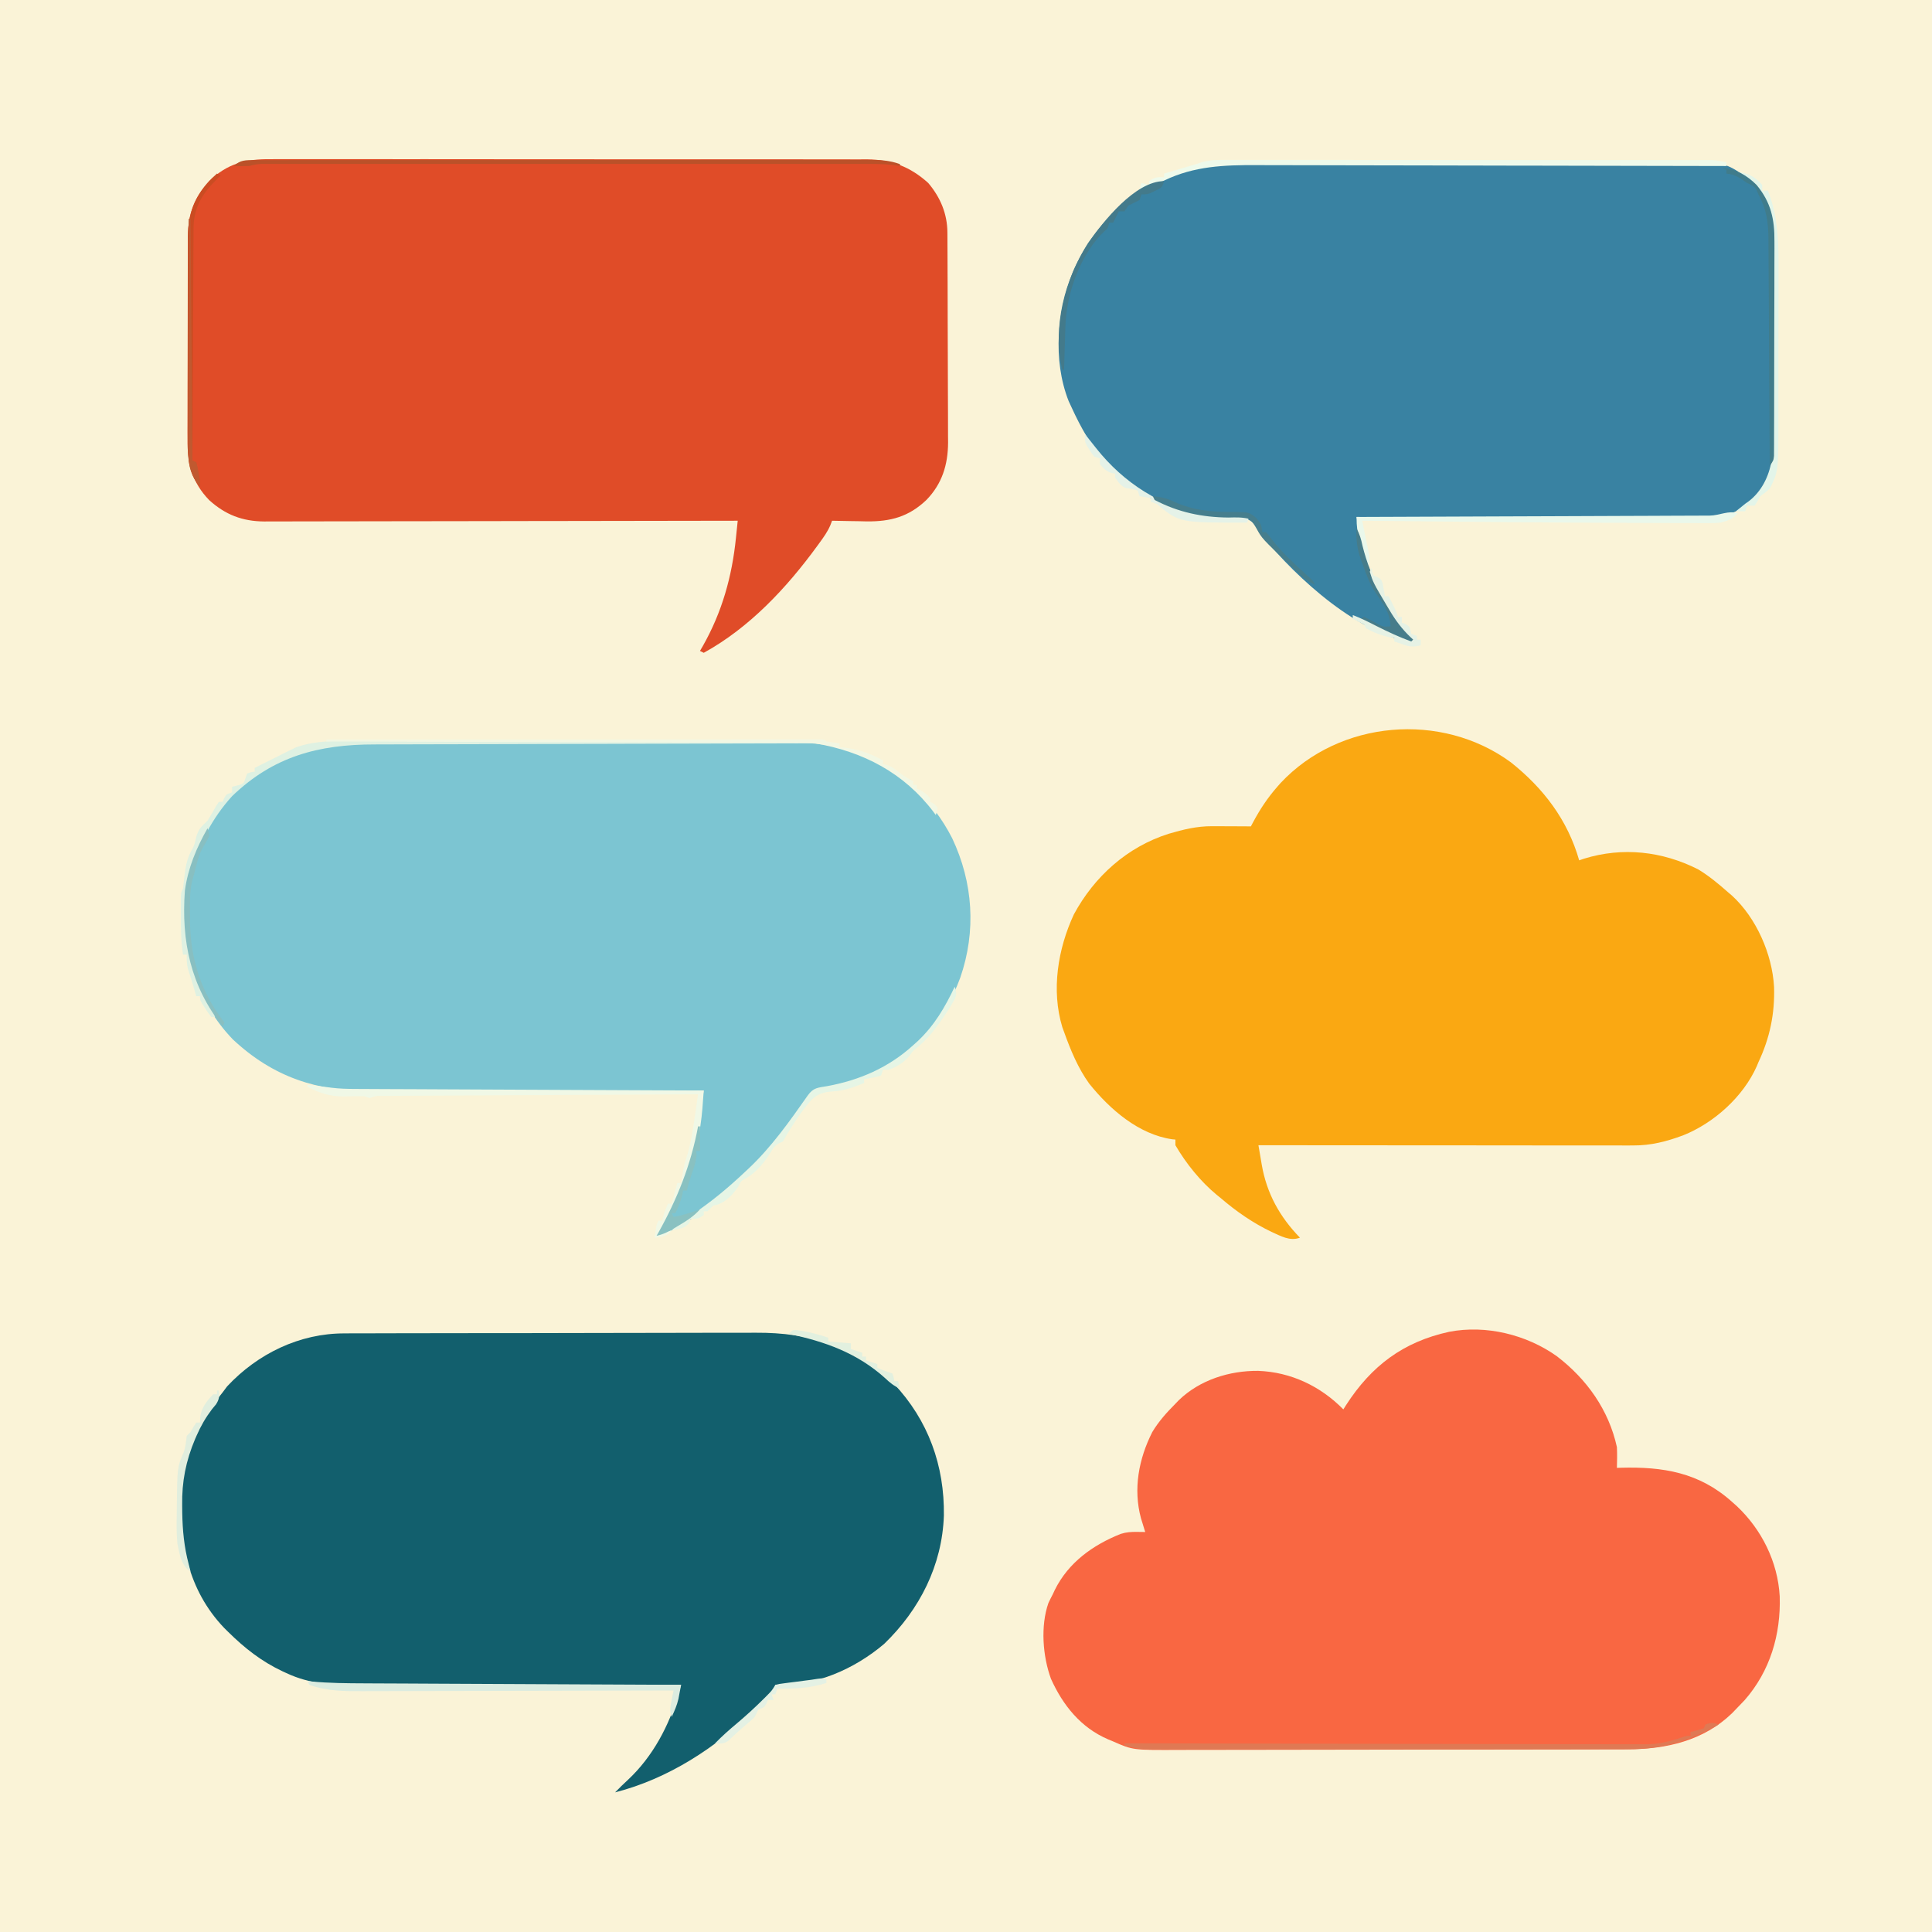
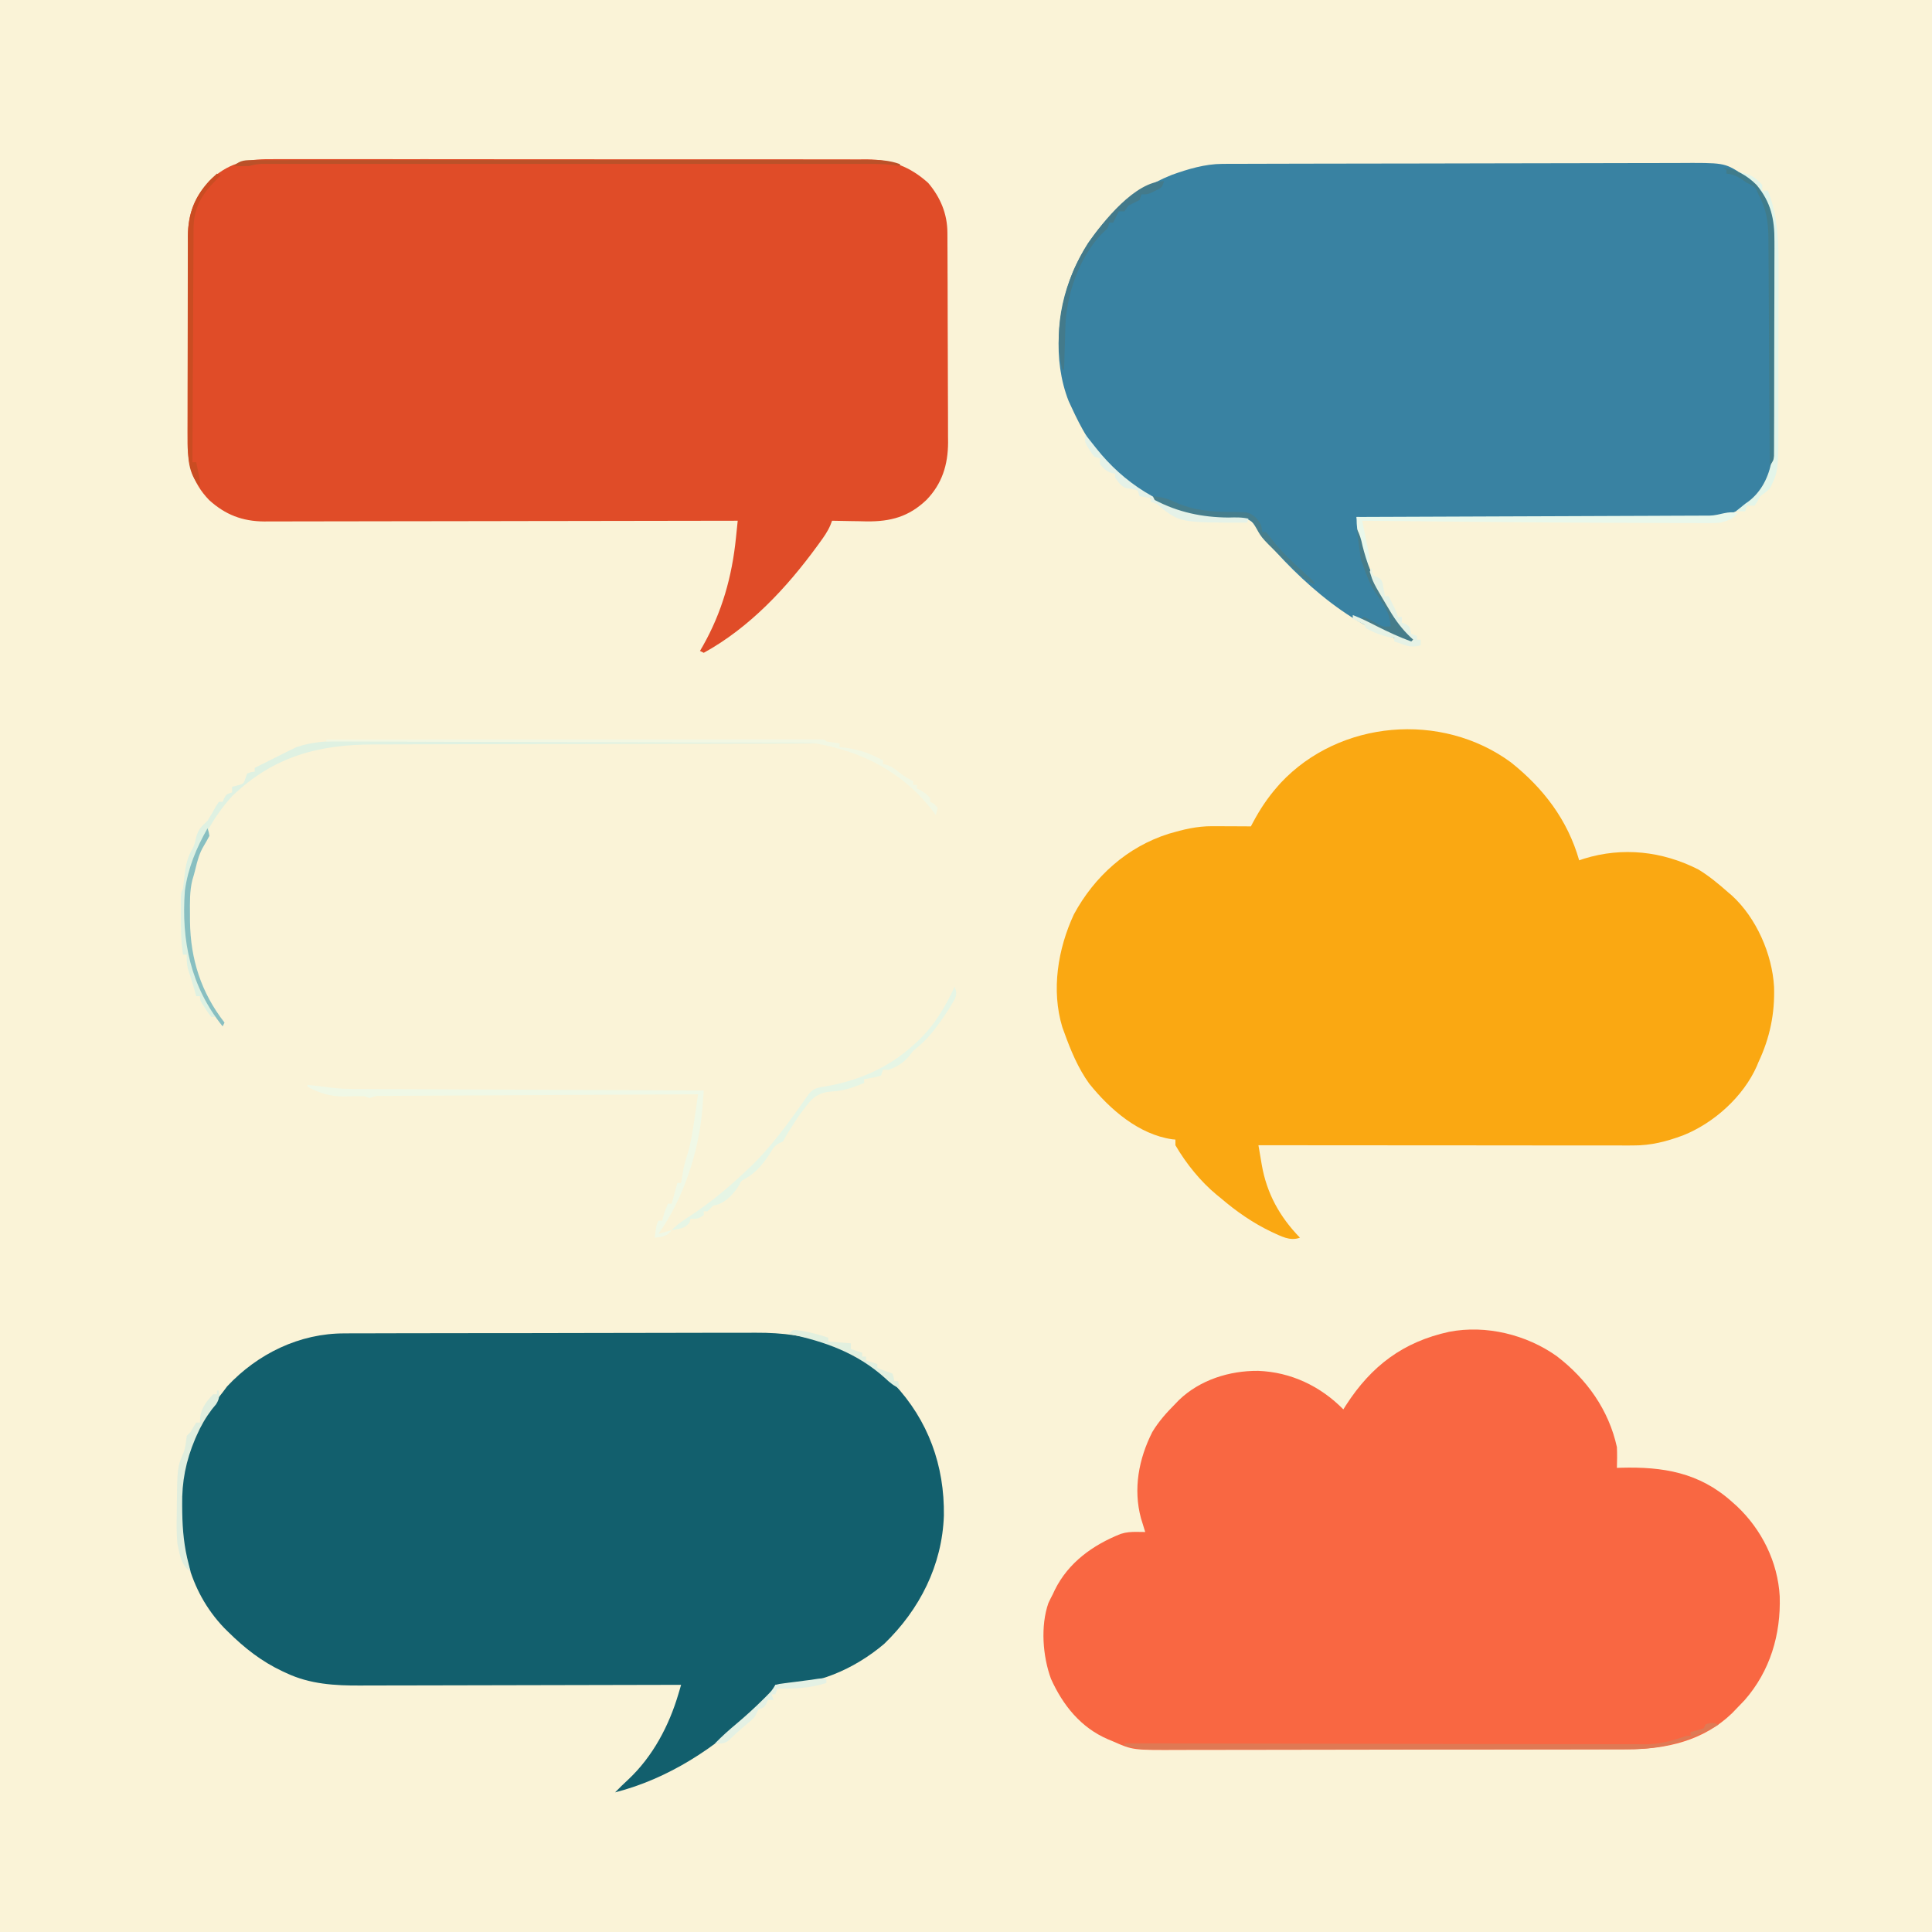
<svg xmlns="http://www.w3.org/2000/svg" version="1.1" width="1024" height="1024">
  <rect width="100%" height="100%" fill="#333333" stroke="none" />
  <path d="M0 0 C337.92 0 675.84 0 1024 0 C1024 337.92 1024 675.84 1024 1024 C686.08 1024 348.16 1024 0 1024 C0 686.08 0 348.16 0 0 Z " fill="#FAF3D7" transform="translate(0,0)" />
  <path d="M0 0 C1.41 -0.01 2.82 -0.01 4.22 -0.02 C8.07 -0.04 11.91 -0.03 15.75 -0.01 C19.9 0 24.06 -0.01 28.21 -0.02 C36.34 -0.04 44.47 -0.03 52.59 -0.02 C59.2 -0 65.81 0 72.41 -0 C73.36 -0 74.3 -0 75.27 -0 C77.18 -0 79.1 -0.01 81.01 -0.01 C97.91 -0.02 114.82 0 131.72 0.03 C148.11 0.06 164.5 0.07 180.89 0.05 C198.75 0.03 216.61 0.03 234.48 0.05 C236.38 0.05 238.29 0.05 240.2 0.05 C241.6 0.06 241.6 0.06 243.04 0.06 C249.63 0.06 256.23 0.06 262.83 0.05 C270.87 0.04 278.91 0.05 286.96 0.08 C291.06 0.09 295.16 0.1 299.26 0.08 C303.02 0.07 306.78 0.08 310.53 0.11 C312.53 0.11 314.52 0.1 316.51 0.09 C329.32 0.21 339.26 4.01 348.81 12.63 C355.24 20.25 358.91 28.93 358.95 38.93 C358.96 40.51 358.96 40.51 358.97 42.11 C358.98 43.25 358.98 44.4 358.98 45.57 C358.99 46.78 359 47.99 359 49.24 C359.02 53.25 359.03 57.25 359.04 61.26 C359.05 62.64 359.05 64.03 359.06 65.41 C359.08 71.92 359.09 78.43 359.1 84.94 C359.11 92.42 359.13 99.91 359.17 107.39 C359.2 113.2 359.22 119 359.22 124.8 C359.22 128.26 359.23 131.72 359.26 135.18 C359.29 139.04 359.28 142.91 359.28 146.78 C359.29 148.47 359.29 148.47 359.31 150.19 C359.24 162.01 356.13 172.06 347.81 180.63 C338.48 189.51 328.9 192.1 316.17 191.98 C314.82 191.95 313.47 191.91 312.12 191.88 C310.72 191.86 309.33 191.84 307.93 191.82 C304.56 191.78 301.18 191.71 297.81 191.63 C297.52 192.39 297.23 193.15 296.94 193.93 C295.48 197.4 293.39 200.29 291.18 203.32 C290.73 203.93 290.28 204.55 289.82 205.19 C273.71 227.26 254.01 248.34 229.81 261.63 C229.15 261.3 228.49 260.97 227.81 260.63 C228.55 259.35 228.55 259.35 229.31 258.05 C239.52 240.04 244.8 221.17 246.88 200.66 C246.97 199.79 247.06 198.92 247.15 198.02 C247.37 195.89 247.59 193.76 247.81 191.63 C247.26 191.63 246.72 191.63 246.16 191.63 C213.88 191.7 181.61 191.75 149.33 191.78 C145.45 191.79 141.58 191.79 137.7 191.79 C136.93 191.79 136.15 191.79 135.36 191.8 C122.87 191.81 110.38 191.83 97.89 191.86 C85.07 191.89 72.25 191.9 59.43 191.91 C51.52 191.91 43.61 191.93 35.7 191.95 C29.63 191.97 23.56 191.97 17.49 191.97 C15.01 191.97 12.52 191.97 10.04 191.99 C6.64 192 3.24 192 -0.16 191.99 C-1.14 192 -2.12 192.01 -3.12 192.02 C-14.72 191.94 -23.79 188.45 -32.36 180.66 C-41.35 171.37 -43.95 161.12 -43.81 148.48 C-43.82 147.22 -43.82 145.96 -43.83 144.67 C-43.84 141.27 -43.82 137.86 -43.8 134.46 C-43.78 130.87 -43.79 127.29 -43.79 123.71 C-43.79 117.7 -43.77 111.69 -43.74 105.68 C-43.7 98.75 -43.69 91.82 -43.7 84.89 C-43.7 78.19 -43.69 71.5 -43.67 64.8 C-43.67 61.96 -43.66 59.13 -43.66 56.29 C-43.67 52.32 -43.64 48.36 -43.61 44.39 C-43.62 43.23 -43.62 42.06 -43.62 40.86 C-43.5 29.05 -40.26 20.19 -32.19 11.46 C-22.59 2.31 -13.04 -0.12 0 0 Z " fill="#E04C28" transform="translate(143.194,84.372)" />
-   <path d="M0 0 C1.05 -0 2.1 -0.01 3.18 -0.01 C6.68 -0.02 10.19 -0.03 13.7 -0.03 C16.21 -0.04 18.73 -0.04 21.25 -0.05 C28.79 -0.07 36.34 -0.08 43.89 -0.09 C47.45 -0.09 51.01 -0.1 54.58 -0.1 C66.43 -0.12 78.28 -0.13 90.13 -0.14 C93.21 -0.14 96.28 -0.15 99.35 -0.15 C100.11 -0.15 100.88 -0.15 101.66 -0.15 C114.02 -0.16 126.37 -0.18 138.72 -0.22 C151.43 -0.25 164.13 -0.27 176.84 -0.27 C183.96 -0.27 191.09 -0.28 198.21 -0.31 C204.92 -0.33 211.63 -0.33 218.34 -0.32 C220.79 -0.32 223.24 -0.33 225.7 -0.34 C238.91 -0.41 250.84 -0.01 263.47 4.15 C265.22 4.71 265.22 4.71 267.01 5.29 C288.83 12.66 306.82 30.14 317.14 50.42 C328.27 73.94 329.98 99.67 321.42 124.37 C312.75 148.18 295.5 165.43 273.03 176.46 C265 179.99 255.88 183.28 247.03 183.21 C241.49 184.67 239.67 188.72 236.65 193.38 C229.54 204.07 221.41 213.95 212.47 223.15 C211.95 223.69 211.43 224.23 210.89 224.79 C197.26 238.91 180.73 253.33 162.47 261.15 C161.81 260.82 161.15 260.49 160.47 260.15 C160.97 259.32 161.46 258.5 161.98 257.65 C173.48 238.24 180.25 218.28 183.65 195.96 C183.83 194.81 184 193.67 184.19 192.49 C184.62 189.71 185.05 186.93 185.47 184.15 C184 184.15 184 184.15 182.5 184.16 C158.62 184.22 134.74 184.27 110.86 184.3 C99.31 184.32 87.76 184.34 76.21 184.37 C66.14 184.4 56.07 184.42 45.99 184.43 C40.67 184.43 35.34 184.44 30.01 184.46 C24.98 184.48 19.96 184.49 14.93 184.49 C13.1 184.49 11.26 184.49 9.43 184.5 C-19.34 184.68 -42.75 177.07 -64.15 157.02 C-83.33 137.04 -90.37 111.8 -89.9 84.75 C-89.1 65.01 -80.69 47.44 -68.53 32.15 C-67.77 31.12 -67 30.08 -66.22 29.02 C-48.73 10.32 -25.45 -0 0 0 Z " fill="#7CC5D2" transform="translate(187.529,393.853)" />
  <path d="M0 0 C1.02 -0.01 2.03 -0.01 3.08 -0.02 C6.46 -0.03 9.84 -0.03 13.22 -0.03 C15.65 -0.04 18.08 -0.05 20.52 -0.06 C27.11 -0.08 33.71 -0.09 40.3 -0.09 C44.43 -0.1 48.56 -0.1 52.69 -0.11 C64.15 -0.13 75.6 -0.15 87.06 -0.15 C87.79 -0.15 88.52 -0.15 89.28 -0.15 C90.76 -0.15 92.24 -0.15 93.73 -0.15 C94.46 -0.15 95.2 -0.15 95.96 -0.15 C97.06 -0.15 97.06 -0.15 98.19 -0.15 C110.11 -0.16 122.04 -0.18 133.96 -0.22 C146.24 -0.26 158.52 -0.28 170.8 -0.28 C177.67 -0.28 184.55 -0.29 191.43 -0.32 C197.91 -0.34 204.39 -0.34 210.87 -0.33 C213.23 -0.33 215.6 -0.33 217.96 -0.35 C246.66 -0.53 270.06 6.78 291.18 26.65 C309.44 46.08 318.09 70.09 317.71 96.58 C316.8 122.91 304.89 146.39 286.07 164.56 C270.1 178.08 249.48 187.1 228.43 186.27 C228.17 186.86 227.9 187.46 227.63 188.06 C226.41 190.32 225.15 191.82 223.34 193.63 C222.73 194.25 222.12 194.87 221.48 195.5 C220.83 196.15 220.17 196.8 219.5 197.46 C218.82 198.13 218.14 198.8 217.44 199.49 C196.9 219.62 171.53 236.1 143.43 243.27 C144.07 242.63 144.71 242 145.37 241.34 C145.83 240.87 146.29 240.41 146.76 239.93 C147.96 238.75 149.18 237.6 150.42 236.47 C163.42 224.27 172.03 208 177.04 191 C177.3 190.11 177.57 189.22 177.84 188.31 C178.03 187.64 178.23 186.97 178.43 186.27 C177.02 186.28 177.02 186.28 175.57 186.28 C152.53 186.35 129.5 186.4 106.46 186.43 C95.32 186.45 84.17 186.47 73.03 186.5 C63.32 186.53 53.6 186.55 43.89 186.56 C38.75 186.56 33.61 186.57 28.47 186.59 C23.62 186.61 18.77 186.62 13.92 186.61 C12.15 186.61 10.38 186.62 8.61 186.63 C-4.96 186.72 -18.32 185.95 -30.82 180.02 C-31.48 179.72 -32.14 179.41 -32.83 179.1 C-43.96 173.86 -52.86 166.86 -61.57 158.27 C-62.66 157.2 -62.66 157.2 -63.78 156.09 C-83.09 135.8 -87.54 110.5 -86.97 83.46 C-86.61 74.74 -85.06 67.24 -81.57 59.27 C-81.28 58.6 -80.99 57.92 -80.69 57.22 C-76.48 47.61 -71.2 39.42 -64.57 31.27 C-63.78 30.22 -63 29.17 -62.19 28.09 C-46 10.74 -23.73 -0.06 0 0 Z " fill="#125F6D" transform="translate(182.566,706.726)" />
  <path d="M0 0 C0.94 -0.01 1.87 -0.01 2.84 -0.02 C3.86 -0.02 4.88 -0.02 5.93 -0.02 C7.56 -0.02 7.56 -0.02 9.23 -0.03 C12.89 -0.04 16.55 -0.05 20.21 -0.06 C22.83 -0.06 25.45 -0.07 28.08 -0.08 C35.95 -0.11 43.82 -0.12 51.69 -0.13 C53.92 -0.14 56.14 -0.14 58.37 -0.14 C72.19 -0.17 86.02 -0.19 99.85 -0.2 C103.05 -0.21 106.25 -0.21 109.45 -0.21 C110.25 -0.21 111.04 -0.21 111.86 -0.22 C124.74 -0.23 137.62 -0.26 150.5 -0.3 C163.74 -0.35 176.97 -0.37 190.21 -0.37 C197.63 -0.38 205.06 -0.39 212.48 -0.42 C218.81 -0.45 225.14 -0.46 231.46 -0.45 C234.69 -0.44 237.91 -0.45 241.13 -0.47 C266.02 -0.63 266.02 -0.63 275.23 5.14 C276.01 5.61 276.79 6.09 277.59 6.58 C285.14 11.47 289.97 19.53 292.23 28.14 C292.66 32.34 292.64 36.51 292.62 40.73 C292.63 42.59 292.63 42.59 292.64 44.5 C292.65 47.89 292.65 51.28 292.64 54.67 C292.63 58.23 292.64 61.79 292.64 65.36 C292.65 71.34 292.64 77.32 292.62 83.31 C292.61 90.2 292.61 97.1 292.63 103.99 C292.64 109.93 292.64 115.88 292.64 121.82 C292.63 125.36 292.63 128.89 292.64 132.43 C292.65 136.39 292.64 140.34 292.62 144.29 C292.63 145.44 292.63 146.6 292.64 147.8 C292.55 159.7 289.65 168.89 281.71 177.86 C271.31 187.8 258.6 187.85 245.15 187.7 C243.25 187.7 241.35 187.7 239.44 187.71 C234.31 187.71 229.18 187.68 224.04 187.64 C218.67 187.61 213.29 187.61 207.91 187.6 C197.74 187.59 187.58 187.55 177.41 187.5 C165.83 187.44 154.25 187.41 142.66 187.39 C118.85 187.34 95.04 187.25 71.23 187.14 C71.85 190.35 72.48 193.56 73.11 196.77 C73.28 197.68 73.45 198.59 73.63 199.52 C74.88 205.87 76.53 211.63 79.42 217.45 C79.81 218.27 80.2 219.09 80.6 219.93 C86 231.09 91.82 241.31 100.48 250.28 C102.23 252.14 102.23 252.14 103.23 254.14 C72.68 250.06 39.96 220.07 21.23 197.14 C20.74 196.37 20.26 195.59 19.75 194.8 C16.65 189.99 16.65 189.99 11.75 187.38 C8.88 187.17 6.11 187.2 3.23 187.32 C1.17 187.33 -0.88 187.31 -2.94 187.29 C-3.94 187.28 -4.94 187.27 -5.96 187.26 C-26.87 186.36 -47.85 172.93 -61.99 158.22 C-69.51 149.39 -74.96 139.63 -79.77 129.14 C-80.55 127.45 -80.55 127.45 -81.36 125.72 C-90 103.76 -87.51 77.16 -78.52 55.89 C-68.33 33.23 -49.86 14.99 -26.69 5.83 C-18.26 2.78 -9 0.03 0 0 Z " fill="#3982A2" transform="translate(647.767,86.863)" />
  <path d="M0 0 C15.82 12.12 27.48 28.4 31.8 48.15 C31.96 51.82 31.92 55.47 31.8 59.15 C32.46 59.13 33.11 59.11 33.79 59.08 C56.22 58.46 75.46 61.57 92.8 77.15 C93.63 77.88 94.45 78.61 95.29 79.36 C108.52 91.78 117.08 108.99 118.09 127.23 C118.73 147.5 113 166.86 99.49 182.27 C97.95 183.91 96.38 185.54 94.8 187.15 C94.13 187.85 93.45 188.55 92.75 189.27 C77.76 203.73 57.89 208.3 37.64 208.3 C36.54 208.3 35.43 208.3 34.3 208.31 C30.61 208.32 26.92 208.32 23.23 208.33 C20.58 208.33 17.93 208.34 15.28 208.35 C7.33 208.37 -0.61 208.38 -8.55 208.38 C-12.3 208.39 -16.04 208.39 -19.79 208.4 C-32.25 208.42 -44.72 208.43 -57.18 208.44 C-60.41 208.44 -63.64 208.44 -66.87 208.44 C-67.67 208.44 -68.47 208.44 -69.3 208.45 C-82.3 208.45 -95.3 208.48 -108.29 208.51 C-121.66 208.54 -135.02 208.56 -148.39 208.57 C-155.89 208.57 -163.38 208.58 -170.88 208.6 C-177.26 208.62 -183.64 208.63 -190.03 208.62 C-193.28 208.62 -196.53 208.62 -199.78 208.64 C-224.73 208.76 -224.73 208.76 -235.2 204.15 C-236.09 203.78 -236.98 203.41 -237.9 203.03 C-252.34 196.84 -261.84 184.98 -268.15 170.98 C-272.55 159.04 -273.77 142.92 -269.51 130.77 C-268.78 129.21 -268.01 127.67 -267.2 126.15 C-266.67 125.01 -266.67 125.01 -266.13 123.86 C-258.9 109.27 -245.95 100.04 -231.2 94.15 C-228.21 93.2 -225.58 93.04 -222.45 93.09 C-221.65 93.09 -220.85 93.1 -220.02 93.11 C-219.42 93.12 -218.82 93.14 -218.2 93.15 C-218.4 92.5 -218.61 91.84 -218.82 91.17 C-219.09 90.3 -219.36 89.42 -219.63 88.52 C-219.9 87.66 -220.17 86.81 -220.44 85.92 C-224.67 70.37 -221.65 54.36 -214.45 40.15 C-211.07 34.51 -206.82 29.79 -202.2 25.15 C-201.58 24.51 -200.97 23.87 -200.33 23.21 C-189.18 12.49 -173.55 7.6 -158.33 7.73 C-140.96 8.37 -125.28 15.87 -113.2 28.15 C-112.72 27.4 -112.25 26.65 -111.76 25.88 C-98.3 5.04 -81.44 -7.66 -57.1 -12.97 C-37.6 -16.75 -16.09 -11.48 0 0 Z " fill="#F96742" transform="translate(825.195,718.852)" />
  <path d="M0 0 C17.31 13.76 30.11 30.55 36.23 51.97 C37.07 51.68 37.91 51.4 38.78 51.1 C59.23 44.78 80.25 47.1 99.36 56.79 C105.1 60.27 110.21 64.53 115.23 68.97 C115.87 69.51 116.51 70.06 117.16 70.61 C130.14 82.46 138.55 101.71 139.52 119.05 C139.97 133.23 137.3 146.08 131.23 158.97 C130.95 159.65 130.67 160.33 130.38 161.04 C123.2 177.27 107.61 191.23 91.33 197.73 C82.42 201.03 74.3 203.13 64.77 203.09 C63.93 203.09 63.08 203.09 62.2 203.1 C59.36 203.1 56.51 203.09 53.66 203.09 C51.62 203.09 49.58 203.09 47.54 203.09 C42.01 203.09 36.47 203.08 30.93 203.07 C25.14 203.07 19.35 203.07 13.56 203.07 C2.6 203.06 -8.36 203.05 -19.32 203.04 C-31.8 203.03 -44.28 203.03 -56.76 203.02 C-82.43 203.01 -108.1 202.99 -133.77 202.97 C-133.31 205.69 -132.84 208.4 -132.38 211.11 C-132.25 211.87 -132.12 212.63 -131.99 213.42 C-129.36 228.54 -122.45 240.98 -111.77 251.97 C-117.12 253.99 -121.96 251.07 -126.89 248.87 C-136.69 244.18 -145.54 238.04 -153.77 230.97 C-154.45 230.42 -155.13 229.87 -155.84 229.3 C-164.46 222.18 -172.15 212.65 -177.77 202.97 C-177.77 201.98 -177.77 200.99 -177.77 199.97 C-178.31 199.92 -178.86 199.87 -179.43 199.82 C-197.26 197.27 -212.58 183.9 -223.48 170.29 C-229.41 162.07 -233.37 152.47 -236.77 142.97 C-237.08 142.13 -237.39 141.28 -237.71 140.41 C-243.67 120.76 -240.08 98.88 -231.58 80.6 C-220.74 60.52 -203.27 44.81 -181.31 37.88 C-173.56 35.6 -166.39 33.84 -158.27 33.88 C-157.07 33.88 -155.88 33.88 -154.64 33.88 C-152.78 33.9 -152.78 33.9 -150.89 33.91 C-149.63 33.91 -148.37 33.92 -147.07 33.92 C-143.97 33.94 -140.87 33.95 -137.77 33.97 C-137.38 33.24 -136.99 32.5 -136.59 31.75 C-132.88 24.83 -128.94 18.87 -123.77 12.97 C-123.17 12.3 -122.58 11.62 -121.97 10.92 C-90.75 -22.37 -36.81 -26.99 0 0 Z " fill="#FAA812" transform="translate(800.766,404.027)" />
  <path d="M0 0 C1.08 -0 2.15 -0 3.26 -0.01 C6.83 -0.01 10.4 0 13.98 0.01 C16.55 0.01 19.12 0.01 21.7 0.01 C27.22 0.01 32.74 0.02 38.27 0.03 C46.25 0.05 54.24 0.05 62.23 0.05 C75.19 0.06 88.15 0.07 101.11 0.09 C113.69 0.11 126.28 0.12 138.86 0.13 C139.64 0.13 140.42 0.13 141.22 0.13 C145.11 0.13 149.01 0.14 152.91 0.14 C185.19 0.16 217.48 0.2 249.77 0.24 C249.77 0.57 249.77 0.9 249.77 1.24 C247.82 1.24 247.82 1.24 245.83 1.25 C214.91 1.31 183.99 1.38 153.08 1.47 C149.27 1.48 145.46 1.49 141.64 1.5 C140.51 1.51 140.51 1.51 139.35 1.51 C127.09 1.54 114.83 1.57 102.57 1.59 C89.97 1.61 77.38 1.65 64.78 1.69 C57.02 1.72 49.26 1.73 41.5 1.74 C35.53 1.75 29.56 1.77 23.6 1.79 C21.16 1.8 18.72 1.81 16.29 1.81 C-13.41 1.79 -37.36 8.16 -59.23 29.24 C-69.81 40.89 -77.16 55.05 -81.23 70.24 C-81.41 70.87 -81.58 71.5 -81.76 72.14 C-83.45 78.73 -83.58 85.15 -83.54 91.93 C-83.54 93.08 -83.53 94.24 -83.53 95.42 C-83.3 112.1 -78.8 126.52 -70.47 141 C-69.23 143.24 -69.23 143.24 -68.23 146.24 C-68.89 146.24 -69.55 146.24 -70.23 146.24 C-71.74 144.34 -71.74 144.34 -73.36 141.87 C-74.16 140.65 -74.16 140.65 -74.99 139.4 C-76.23 137.24 -76.23 137.24 -76.23 135.24 C-76.89 135.24 -77.55 135.24 -78.23 135.24 C-78.68 133.64 -79.14 132.04 -79.59 130.44 C-80.05 128.86 -80.53 127.29 -81.03 125.72 C-81.3 124.86 -81.58 124 -81.86 123.12 C-82.12 122.31 -82.38 121.5 -82.65 120.67 C-83.26 118.11 -83.33 115.87 -83.23 113.24 C-83.89 113.24 -84.55 113.24 -85.23 113.24 C-86.31 106.26 -86.38 99.42 -86.36 92.37 C-86.36 91.23 -86.36 90.09 -86.37 88.91 C-86.37 87.83 -86.37 86.74 -86.36 85.62 C-86.36 84.14 -86.36 84.14 -86.36 82.64 C-86.23 80.24 -86.23 80.24 -85.23 78.24 C-84.94 75.87 -84.67 73.49 -84.42 71.12 C-83.8 65.88 -82.87 61.57 -80.16 57.01 C-79.12 55.02 -78.72 53.25 -78.29 51.05 C-77.05 46.6 -75.53 45.39 -72.23 42.24 C-70.58 39.62 -69.06 36.96 -67.56 34.25 C-67.12 33.59 -66.68 32.92 -66.23 32.24 C-65.57 32.24 -64.91 32.24 -64.23 32.24 C-63.96 31.6 -63.7 30.96 -63.42 30.3 C-62.23 28.24 -62.23 28.24 -59.23 27.24 C-59.23 26.25 -59.23 25.26 -59.23 24.24 C-57.81 23.9 -57.81 23.9 -56.36 23.55 C-53.03 22.58 -53.03 22.58 -52.11 19.68 C-51.82 18.87 -51.53 18.07 -51.23 17.24 C-49.11 16.43 -49.11 16.43 -47.23 16.24 C-47.23 15.58 -47.23 14.92 -47.23 14.24 C-43.19 12.19 -39.14 10.16 -35.08 8.16 C-33.46 7.35 -31.85 6.54 -30.24 5.73 C-29.35 5.3 -28.46 4.87 -27.54 4.43 C-26.39 3.86 -26.39 3.86 -25.22 3.28 C-17.02 0.42 -8.61 -0.05 0 0 Z " fill="#DFF1E2" transform="translate(182.231,392.759)" />
  <path d="M0 0 C1.33 0.15 2.67 0.29 4 0.44 C4.74 0.52 5.49 0.6 6.25 0.68 C8.39 0.93 10.52 1.21 12.65 1.51 C16.88 2.04 21.04 2.15 25.29 2.16 C26.48 2.17 26.48 2.17 27.7 2.17 C30.34 2.19 32.98 2.2 35.62 2.21 C37.53 2.21 39.43 2.22 41.33 2.24 C46.48 2.26 51.63 2.28 56.78 2.3 C62.17 2.33 67.56 2.35 72.95 2.38 C83.14 2.43 93.34 2.47 103.53 2.52 C115.15 2.57 126.76 2.62 138.37 2.68 C162.24 2.79 186.12 2.9 210 3 C209.85 5.08 209.69 7.16 209.53 9.25 C209.4 10.98 209.4 10.98 209.27 12.76 C207.35 35.69 199.31 60.17 186 79 C189.47 78.01 189.47 78.01 193 77 C191.03 79.52 190.03 79.99 186.81 80.69 C185.88 80.79 184.96 80.89 184 81 C184.88 74.25 184.88 74.25 186 72 C186.66 72 187.32 72 188 72 C188.12 71.44 188.25 70.89 188.38 70.31 C189.06 67.78 189.99 65.42 191 63 C191.66 63 192.32 63 193 63 C193.99 59.37 194.98 55.74 196 52 C196.66 52 197.32 52 198 52 C198.11 51.32 198.22 50.64 198.33 49.95 C198.49 49.01 198.65 48.08 198.81 47.12 C199.04 45.77 199.04 45.77 199.27 44.38 C199.85 41.69 200.56 39.25 201.41 36.64 C203.32 30.32 204.25 23.9 205.19 17.38 C205.36 16.18 205.54 14.99 205.72 13.75 C206.16 10.84 206.58 7.92 207 5 C184.76 5.11 162.51 5.22 140.27 5.34 C129.94 5.39 119.61 5.45 109.29 5.5 C100.29 5.54 91.29 5.59 82.29 5.64 C77.52 5.66 72.75 5.69 67.99 5.71 C63.5 5.73 59.02 5.75 54.53 5.78 C52.89 5.79 51.24 5.8 49.59 5.8 C47.34 5.81 45.1 5.83 42.85 5.84 C41.59 5.85 40.34 5.85 39.04 5.86 C35.95 5.86 35.95 5.86 33 7 C32.01 6.67 31.02 6.34 30 6 C26.5 5.97 23.01 6.03 19.51 6.13 C12.22 6.24 6.44 4.46 0 1 C0 0.67 0 0.34 0 0 Z " fill="#F0F8E6" transform="translate(163,575)" />
-   <path d="M0 0 C1.1 -0 2.2 -0 3.34 -0.01 C7.02 -0.01 10.7 -0 14.39 0 C17.03 0 19.67 0 22.32 -0 C28.75 -0.01 35.18 -0 41.61 0.01 C49.1 0.02 56.59 0.02 64.08 0.02 C77.44 0.02 90.8 0.03 104.16 0.04 C117.13 0.06 130.09 0.06 143.06 0.06 C143.86 0.06 144.66 0.06 145.48 0.06 C146.67 0.06 146.67 0.06 147.89 0.06 C162.66 0.06 177.42 0.07 192.19 0.08 C197.41 0.08 202.63 0.08 207.85 0.08 C214.21 0.08 220.57 0.09 226.93 0.09 C230.17 0.1 233.42 0.1 236.66 0.1 C240.18 0.1 243.7 0.11 247.21 0.11 C248.24 0.11 249.27 0.11 250.33 0.11 C251.27 0.11 252.21 0.12 253.18 0.12 C253.99 0.12 254.81 0.12 255.64 0.12 C258.16 0.26 260.52 0.7 262.98 1.25 C262.98 1.91 262.98 2.57 262.98 3.25 C262.41 3.25 261.84 3.24 261.26 3.24 C227.47 3.15 193.68 3.08 159.89 3.04 C155.83 3.04 151.77 3.03 147.7 3.03 C146.89 3.03 146.08 3.03 145.25 3.02 C132.18 3.01 119.11 2.98 106.04 2.94 C92.61 2.9 79.18 2.88 65.76 2.87 C57.48 2.87 49.21 2.85 40.93 2.82 C35.25 2.79 29.56 2.79 23.87 2.79 C20.6 2.8 17.33 2.79 14.05 2.77 C-3.09 2.67 -19.12 3.28 -34.83 10.87 C-35.81 11.32 -35.81 11.32 -36.81 11.78 C-39.37 12.96 -41.88 14.17 -44.34 15.52 C-44.9 15.76 -45.45 16 -46.02 16.25 C-46.68 15.92 -47.34 15.59 -48.02 15.25 C-47.69 14.26 -47.36 13.27 -47.02 12.25 C-45.04 12.74 -45.04 12.74 -43.02 13.25 C-43.02 12.59 -43.02 11.93 -43.02 11.25 C-39.79 9.1 -38.74 9.05 -35.02 9.25 C-35.02 8.59 -35.02 7.93 -35.02 7.25 C-32.33 6.46 -29.65 5.66 -26.96 4.87 C-26.21 4.65 -25.45 4.43 -24.68 4.2 C-23.93 3.98 -23.19 3.76 -22.42 3.54 C-21.75 3.34 -21.07 3.14 -20.38 2.93 C-19.6 2.71 -18.82 2.48 -18.02 2.25 C-17.04 1.91 -16.07 1.57 -15.06 1.22 C-10.09 -0.19 -5.13 -0.03 0 0 Z " fill="#EEFAEB" transform="translate(652.02,84.753)" />
  <path d="M0 0 C-15.65 9.03 -30.02 13.16 -48.2 13.13 C-49.31 13.14 -50.42 13.14 -51.56 13.14 C-55.27 13.15 -58.97 13.15 -62.67 13.15 C-65.33 13.15 -67.99 13.15 -70.65 13.16 C-77.12 13.16 -83.59 13.17 -90.06 13.17 C-95.31 13.17 -100.57 13.17 -105.83 13.17 C-120.74 13.18 -135.66 13.19 -150.57 13.19 C-151.37 13.19 -152.18 13.19 -153 13.19 C-153.81 13.19 -154.61 13.19 -155.44 13.19 C-168.48 13.18 -181.52 13.19 -194.56 13.21 C-207.96 13.22 -221.36 13.23 -234.76 13.23 C-242.28 13.23 -249.8 13.23 -257.32 13.24 C-263.72 13.25 -270.11 13.25 -276.51 13.25 C-279.78 13.24 -283.04 13.24 -286.3 13.25 C-289.84 13.26 -293.38 13.25 -296.92 13.25 C-298.47 13.25 -298.47 13.25 -300.04 13.26 C-305.42 13.24 -309.91 12.79 -315 11 C-315 10.67 -315 10.34 -315 10 C-314.1 10 -314.1 10 -313.19 10 C-277.71 10.09 -242.22 10.16 -206.74 10.2 C-202.48 10.21 -198.21 10.21 -193.95 10.22 C-192.68 10.22 -192.68 10.22 -191.38 10.22 C-177.65 10.24 -163.92 10.27 -150.19 10.31 C-136.09 10.35 -121.99 10.37 -107.9 10.38 C-99.21 10.38 -90.51 10.4 -81.82 10.43 C-75.85 10.45 -69.89 10.46 -63.92 10.45 C-60.48 10.45 -57.04 10.46 -53.6 10.48 C-49.86 10.5 -46.12 10.49 -42.38 10.48 C-40.78 10.5 -40.78 10.5 -39.14 10.52 C-32.13 10.46 -26.23 9.13 -19.6 6.86 C-17 6 -17 6 -15 6 C-15 5.34 -15 4.68 -15 4 C-13.87 3.71 -12.73 3.42 -11.56 3.12 C-10.39 2.75 -9.21 2.38 -8 2 C-7.67 1.34 -7.34 0.68 -7 0 C-4.03 -1.09 -3.12 -1.04 0 0 Z " fill="#DF7954" transform="translate(911,914)" />
-   <path d="M0 0 C0.65 0.07 1.3 0.14 1.98 0.21 C11.47 1.12 20.91 1.17 30.44 1.21 C32.27 1.21 34.11 1.22 35.94 1.24 C40.88 1.26 45.83 1.28 50.78 1.3 C55.96 1.33 61.14 1.35 66.32 1.38 C76.11 1.43 85.91 1.47 95.71 1.52 C106.86 1.57 118.02 1.62 129.18 1.68 C152.12 1.79 175.06 1.9 198 2 C197.71 3.58 197.4 5.16 197.1 6.74 C196.93 7.62 196.77 8.5 196.6 9.41 C195.8 12.86 194.53 15.81 193 19 C191.84 15.52 192.23 13.86 192.94 10.31 C193.23 8.82 193.23 8.82 193.53 7.3 C193.76 6.16 193.76 6.16 194 5 C193.08 5 192.17 5.01 191.23 5.01 C168.91 5.07 146.59 5.12 124.27 5.16 C113.47 5.17 102.68 5.19 91.89 5.23 C82.47 5.26 73.06 5.28 63.65 5.28 C58.67 5.29 53.69 5.3 48.71 5.32 C44.01 5.34 39.32 5.34 34.62 5.34 C32.91 5.34 31.19 5.35 29.48 5.36 C19.77 5.42 10.26 5.37 1 2 C0.67 1.34 0.34 0.68 0 0 Z " fill="#DCECE0" transform="translate(163,891)" />
  <path d="M0 0 C-2.56 3.13 -5.17 3.92 -9 5 C-11.79 5.25 -11.79 5.25 -14.74 5.24 C-15.88 5.25 -17.01 5.25 -18.18 5.25 C-19.42 5.24 -20.67 5.24 -21.95 5.23 C-23.31 5.23 -24.67 5.23 -26.03 5.23 C-29.79 5.23 -33.55 5.21 -37.31 5.2 C-40.5 5.18 -43.7 5.18 -46.9 5.17 C-97.6 5.07 -148.3 4.5 -199 4 C-198.68 5.6 -198.36 7.2 -198.04 8.8 C-197.86 9.69 -197.69 10.58 -197.5 11.5 C-197.12 13.41 -196.73 15.33 -196.33 17.24 C-196.16 18.11 -195.99 18.98 -195.81 19.88 C-195.63 20.76 -195.45 21.64 -195.27 22.55 C-195 25.02 -195.23 26.66 -196 29 C-199.53 20 -202.06 11.71 -202 2 C-201.01 2 -200.02 1.99 -199 1.99 C-174.94 1.91 -150.88 1.82 -126.82 1.71 C-115.18 1.66 -103.55 1.62 -91.91 1.58 C-81.77 1.55 -71.63 1.51 -61.49 1.46 C-56.12 1.43 -50.75 1.41 -45.38 1.4 C-40.32 1.38 -35.27 1.36 -30.21 1.33 C-28.36 1.32 -26.5 1.32 -24.65 1.32 C-22.12 1.31 -19.58 1.3 -17.05 1.28 C-15.95 1.28 -15.95 1.28 -14.83 1.28 C-9.67 1.23 -4.75 -1.58 0 0 Z " fill="#EAF8EB" transform="translate(921,272)" />
  <path d="M0 0 C0.96 2.55 1.11 3.71 0.17 6.3 C-2.98 12 -6.51 17.24 -10.5 22.38 C-10.95 22.96 -11.4 23.54 -11.86 24.14 C-14.92 27.97 -18.2 30.92 -22 34 C-23.18 35.52 -23.18 35.52 -24.38 37.06 C-27.49 40.54 -30.62 42.44 -35 44 C-35.99 44 -36.98 44 -38 44 C-38.33 44.99 -38.66 45.98 -39 47 C-41.07 47.73 -41.07 47.73 -43.56 48.19 C-44.39 48.35 -45.22 48.5 -46.07 48.67 C-46.7 48.78 -47.34 48.89 -48 49 C-48 49.66 -48 50.32 -48 51 C-53.61 53.33 -58.71 55.17 -64.81 55.5 C-69.61 55.81 -72.3 56.74 -76 60 C-79.68 64.19 -82.78 68.53 -85.75 73.25 C-86.15 73.87 -86.55 74.5 -86.96 75.14 C-89.1 78.5 -89.1 78.5 -91 82 C-91.62 82.28 -92.25 82.57 -92.89 82.86 C-95.49 84.27 -96.3 85.66 -97.81 88.19 C-101.28 93.63 -105.15 98.32 -110.75 101.62 C-113.15 102.85 -113.15 102.85 -114.31 105.25 C-116.95 109.54 -121.18 114.21 -126.15 115.61 C-126.76 115.74 -127.37 115.87 -128 116 C-129.02 116.98 -130.02 117.98 -131 119 C-131.66 119 -132.32 119 -133 119 C-133 119.66 -133 120.32 -133 121 C-136 123 -136 123 -140 123 C-140.17 123.62 -140.33 124.24 -140.5 124.88 C-142.9 128.28 -146 128.23 -150 129 C-146.99 125.84 -143.51 123.61 -139.88 121.25 C-129.4 114.35 -120.1 106.61 -111 98 C-110.26 97.31 -110.26 97.31 -109.5 96.61 C-97.15 85.05 -87.53 71.35 -77.83 57.56 C-74.89 53.45 -72.5 53.5 -67.69 52.69 C-50.47 49.56 -35.04 42.84 -22 31 C-21.15 30.23 -20.29 29.46 -19.41 28.66 C-10.68 20.36 -5.1 10.83 0 0 Z " fill="#E6F5E5" transform="translate(506,523)" />
  <path d="M0 0 C33.62 -0.02 67.23 -0.04 100.85 -0.05 C104.81 -0.05 108.77 -0.05 112.74 -0.05 C113.53 -0.06 114.32 -0.06 115.13 -0.06 C127.93 -0.06 140.72 -0.07 153.52 -0.08 C166.64 -0.09 179.76 -0.09 192.88 -0.09 C200.98 -0.1 209.09 -0.1 217.19 -0.11 C223.39 -0.11 229.59 -0.11 235.8 -0.11 C238.35 -0.11 240.9 -0.12 243.45 -0.12 C246.92 -0.12 250.39 -0.12 253.86 -0.12 C254.88 -0.12 255.91 -0.13 256.96 -0.13 C257.88 -0.13 258.8 -0.13 259.75 -0.12 C260.56 -0.12 261.36 -0.12 262.18 -0.12 C264 0 264 0 265 1 C267.33 1.37 269.66 1.7 272 2 C272 2.66 272 3.32 272 4 C273.18 4.12 274.35 4.25 275.56 4.38 C282.72 5.29 288.69 7.62 295 11 C295 11.66 295 12.32 295 13 C295.87 13.16 295.87 13.16 296.75 13.32 C299.35 14.11 300.88 15.25 303 16.94 C305.57 18.98 308.01 20.62 311 22 C311 22.66 311 23.32 311 24 C311.66 24 312.32 24 313 24 C313 24.66 313 25.32 313 26 C313.6 26.27 314.2 26.54 314.81 26.81 C317 28 318.41 29.1 320 31 C320 31.66 320 32.32 320 33 C320.66 33.33 321.32 33.66 322 34 C322.66 34.66 323.32 35.32 324 36 C323.62 38.13 323.62 38.13 323 40 C322.59 39.44 322.18 38.89 321.75 38.31 C306.16 17.72 284.43 6.3 259 2 C255.36 1.73 251.73 1.71 248.09 1.72 C247.02 1.72 245.95 1.71 244.86 1.7 C241.31 1.69 237.75 1.68 234.2 1.68 C231.65 1.67 229.1 1.66 226.54 1.65 C221.06 1.63 215.57 1.61 210.08 1.6 C202.15 1.59 194.22 1.56 186.28 1.54 C173.41 1.49 160.54 1.45 147.66 1.42 C135.16 1.39 122.66 1.36 110.16 1.32 C109.39 1.31 108.62 1.31 107.83 1.31 C103.96 1.3 100.09 1.29 96.22 1.27 C64.14 1.17 32.07 1.08 0 1 C0 0.67 0 0.34 0 0 Z " fill="#F2F7E3" transform="translate(173,392)" />
  <path d="M0 0 C5.91 1.12 8.94 2.39 13 7 C13 7.99 13 8.98 13 10 C13.99 10 14.98 10 16 10 C21.69 24.39 21.73 38.36 21.64 53.67 C21.62 57.11 21.63 60.55 21.64 63.99 C21.64 69.76 21.63 75.52 21.6 81.29 C21.56 87.92 21.56 94.54 21.58 101.17 C21.6 107.6 21.59 114.03 21.57 120.46 C21.57 123.18 21.57 125.89 21.58 128.6 C21.62 158.81 21.62 158.81 17 168 C14.46 170.2 14.46 170.2 12 172 C11.23 173.36 11.23 173.36 10.44 174.75 C9.96 175.49 9.49 176.24 9 177 C7.68 177 6.36 177 5 177 C4.67 177.99 4.34 178.98 4 180 C2.35 180 0.7 180 -1 180 C0.02 179.2 0.02 179.2 1.06 178.38 C2.52 177.2 2.52 177.2 4 176 C4.55 175.61 5.11 175.22 5.68 174.82 C12.62 169.61 16.6 161.49 18 153 C18.1 151.2 18.14 149.39 18.15 147.58 C18.16 146.51 18.17 145.43 18.18 144.32 C18.18 143.16 18.19 141.99 18.19 140.78 C18.2 139.54 18.21 138.3 18.22 137.02 C18.24 132.92 18.26 128.82 18.27 124.71 C18.28 123.3 18.28 121.88 18.29 120.46 C18.31 114.56 18.33 108.66 18.34 102.75 C18.36 94.32 18.39 85.89 18.45 77.46 C18.49 71.52 18.51 65.57 18.51 59.63 C18.51 56.09 18.53 52.55 18.56 49.01 C18.6 45.05 18.59 41.09 18.58 37.12 C18.6 35.97 18.62 34.81 18.63 33.62 C18.56 23.45 15.71 13.95 8.62 6.4 C5.96 4.1 3.14 2.57 0 1 C0 0.67 0 0.34 0 0 Z " fill="#E3F5E9" transform="translate(921,91)" />
  <path d="M0 0 C1.19 -0 2.38 -0.01 3.6 -0.01 C5.57 -0.01 5.57 -0.01 7.58 -0.01 C8.99 -0.01 10.39 -0.01 11.8 -0.01 C15.66 -0.02 19.53 -0.02 23.4 -0.02 C27.57 -0.02 31.74 -0.02 35.9 -0.03 C44.07 -0.04 52.24 -0.04 60.41 -0.04 C67.05 -0.04 73.69 -0.04 80.33 -0.04 C99.15 -0.05 117.96 -0.06 136.78 -0.06 C137.8 -0.06 138.81 -0.06 139.86 -0.06 C140.87 -0.06 141.89 -0.06 142.94 -0.06 C159.41 -0.06 175.87 -0.07 192.34 -0.08 C209.24 -0.09 226.15 -0.1 243.05 -0.1 C252.54 -0.1 262.03 -0.1 271.52 -0.11 C279.61 -0.12 287.69 -0.12 295.77 -0.12 C299.9 -0.11 304.02 -0.11 308.15 -0.12 C311.92 -0.13 315.7 -0.13 319.47 -0.12 C321.49 -0.12 323.5 -0.13 325.51 -0.13 C331.49 -0.11 336.69 0.03 342.32 2.13 C342.32 2.46 342.32 2.79 342.32 3.13 C341.28 2.97 340.24 2.8 339.17 2.64 C333.05 1.88 326.91 1.99 320.75 2 C319.37 2 317.99 2 316.61 2 C312.84 1.99 309.07 1.99 305.3 2 C301.23 2 297.16 2 293.09 1.99 C285.11 1.99 277.14 1.99 269.17 1.99 C262.7 2 256.22 2 249.75 1.99 C248.82 1.99 247.9 1.99 246.95 1.99 C245.08 1.99 243.21 1.99 241.33 1.99 C223.78 1.99 206.22 1.99 188.67 2 C173.6 2 158.53 2 143.46 2 C125.96 1.99 108.46 1.99 90.96 1.99 C89.1 1.99 87.23 1.99 85.37 1.99 C83.99 2 83.99 2 82.59 2 C76.12 2 69.65 1.99 63.17 1.99 C55.29 1.99 47.41 1.99 39.53 2 C35.51 2 31.48 2 27.46 2 C23.78 1.99 20.1 1.99 16.42 2 C14.45 2 12.49 2 10.52 1.99 C9.36 2 8.19 2 7 2 C5.99 2 4.98 2 3.95 2 C1.57 2.12 -0.4 2.49 -2.68 3.13 C-4.09 3.19 -5.51 3.21 -6.93 3.19 C-8.78 3.16 -8.78 3.16 -10.68 3.13 C-7.4 -0.15 -4.42 0 0 0 Z " fill="#BB5129" transform="translate(134.675,84.871)" />
  <path d="M0 0 C0.66 0.33 1.32 0.66 2 1 C1.46 1.52 0.91 2.04 0.36 2.57 C-7.23 9.96 -12.01 17.09 -12.4 27.94 C-12.42 30.27 -12.44 32.6 -12.43 34.93 C-12.44 36.21 -12.45 37.49 -12.46 38.81 C-12.49 42.29 -12.5 45.78 -12.51 49.26 C-12.52 52.91 -12.54 56.56 -12.57 60.21 C-12.61 67.12 -12.64 74.02 -12.66 80.92 C-12.69 88.78 -12.73 96.65 -12.78 104.51 C-12.87 120.67 -12.94 136.84 -13 153 C-12.34 153 -11.68 153 -11 153 C-10.66 154.6 -10.33 156.21 -10 157.81 C-9.81 158.71 -9.63 159.6 -9.44 160.52 C-9 163 -9 163 -9 166 C-15.4 158.68 -15.44 150.52 -15.39 141.3 C-15.39 140.05 -15.4 138.79 -15.4 137.5 C-15.42 134.08 -15.41 130.66 -15.4 127.23 C-15.4 123.64 -15.4 120.05 -15.41 116.45 C-15.41 110.42 -15.41 104.38 -15.39 98.35 C-15.37 91.39 -15.38 84.43 -15.4 77.47 C-15.41 71.48 -15.41 65.49 -15.4 59.5 C-15.4 55.92 -15.4 52.35 -15.41 48.78 C-15.42 44.8 -15.4 40.81 -15.39 36.83 C-15.39 35.66 -15.4 34.49 -15.41 33.28 C-15.31 20.76 -11.49 11.37 -2.62 2.44 C-1.33 1.23 -1.33 1.23 0 0 Z " fill="#CA4C22" transform="translate(115,92)" />
  <path d="M0 0 C7.06 0.37 13.13 4.15 18.06 9.05 C25.63 18.23 27.6 27.21 27.49 38.93 C27.49 40.18 27.49 41.44 27.5 42.73 C27.5 46.14 27.49 49.55 27.47 52.96 C27.45 56.54 27.46 60.12 27.46 63.7 C27.46 69.7 27.44 75.7 27.41 81.7 C27.38 88.64 27.37 95.58 27.37 102.52 C27.37 109.91 27.36 117.31 27.34 124.71 C27.34 126.84 27.33 128.97 27.33 131.1 C27.33 135.06 27.31 139.02 27.29 142.98 C27.29 144.16 27.29 145.34 27.29 146.55 C27.28 148.16 27.28 148.16 27.27 149.81 C27.26 150.74 27.26 151.68 27.26 152.64 C27 155 27 155 25 158 C25 157.34 24.99 156.67 24.99 155.99 C24.91 139.85 24.82 123.71 24.71 107.56 C24.66 99.76 24.62 91.95 24.58 84.15 C24.55 77.34 24.51 70.53 24.46 63.73 C24.43 60.13 24.41 56.52 24.4 52.92 C24.38 48.89 24.35 44.87 24.32 40.84 C24.32 39.65 24.31 38.47 24.31 37.25 C24.22 28.57 23.22 21.73 19 14 C18.54 12.89 18.54 12.89 18.06 11.75 C16.68 9.47 15.42 9.08 13 8 C12.03 7.32 11.06 6.64 10.06 5.94 C7.19 4.12 5.33 3.39 2 3 C2 2.34 2 1.68 2 1 C1.34 0.67 0.68 0.34 0 0 Z " fill="#407C8B" transform="translate(913,89)" />
  <path d="M0 0 C-1 3 -1 3 -2.74 4.17 C-3.8 4.67 -3.8 4.67 -4.88 5.19 C-5.57 5.53 -6.27 5.88 -6.99 6.23 C-9 7 -9 7 -12 7 C-12.33 7.99 -12.66 8.98 -13 10 C-14.99 11.02 -16.99 12.02 -19 13 C-19.66 13.99 -20.32 14.98 -21 16 C-21.99 16 -22.98 16 -24 16 C-24.46 16.93 -24.46 16.93 -24.94 17.88 C-25.62 19.25 -26.31 20.62 -27 22 C-27.66 22 -28.32 22 -29 22 C-29.33 22.99 -29.66 23.98 -30 25 C-31.18 26.15 -32.36 27.29 -33.54 28.43 C-45.1 40.86 -51.82 60.31 -52.32 77.05 C-52.34 77.71 -52.36 78.37 -52.38 79.05 C-52.44 81.14 -52.5 83.22 -52.56 85.31 C-52.61 86.74 -52.65 88.16 -52.69 89.58 C-52.8 93.05 -52.9 96.53 -53 100 C-53.33 100 -53.66 100 -54 100 C-59.17 76.78 -52.8 52.57 -40.31 32.81 C-32.26 21.43 -15.36 0 0 0 Z " fill="#437A8B" transform="translate(617,96)" />
  <path d="M0 0 C0.33 0 0.66 0 1 0 C1.32 3.14 1.23 4.64 -0.5 7.33 C-1.18 8.15 -1.86 8.97 -2.56 9.81 C-5.97 14.3 -8.51 18.69 -10.75 23.81 C-11.02 24.41 -11.29 25.02 -11.56 25.64 C-16.47 37.26 -18.66 48.27 -18.44 60.88 C-18.43 62.18 -18.42 63.49 -18.4 64.84 C-18.24 74.19 -17.4 82.95 -15 92 C-14.8 92.79 -14.61 93.58 -14.4 94.4 C-14.27 94.93 -14.14 95.46 -14 96 C-19.12 92.59 -19.77 86.81 -21 81 C-21.46 75.78 -21.43 70.61 -21.31 65.38 C-21.3 64.03 -21.29 62.69 -21.28 61.35 C-21.05 40.73 -21.05 40.73 -17.69 32.85 C-16.62 29.99 -16.42 27.01 -16 24 C-15.34 23.34 -14.68 22.68 -14 22 C-13.5 21.13 -13.01 20.27 -12.5 19.38 C-12 18.59 -11.51 17.81 -11 17 C-10.34 17 -9.68 17 -9 17 C-8.96 16.01 -8.92 15.02 -8.88 14 C-8.21 9.13 -5.38 5.45 -2 2 C-1.34 2 -0.68 2 0 2 C0 1.34 0 0.68 0 0 Z " fill="#E1EEDE" transform="translate(115,737)" />
  <path d="M0 0 C2.02 2.51 4.03 5.03 6.01 7.58 C20.63 26.04 40.61 38.85 64 43 C65.84 43.14 67.68 43.24 69.52 43.32 C70.54 43.36 71.56 43.4 72.62 43.44 C73.67 43.48 74.73 43.52 75.81 43.56 C77.42 43.63 77.42 43.63 79.07 43.69 C81.71 43.8 84.36 43.9 87 44 C86.67 44.99 86.34 45.98 86 47 C50.08 47.07 50.08 47.07 38 37 C37.01 36.67 36.02 36.34 35 36 C35 35.34 35 34.68 35 34 C32.03 33.5 32.03 33.5 29 33 C28.67 32.01 28.34 31.02 28 30 C26 29.31 24.1 29.01 22 28.75 C19 27.62 17.77 25.59 16 23 C16 22.34 16 21.68 16 21 C15.42 20.92 14.85 20.84 14.25 20.75 C11.32 19.77 9.95 18.36 8 16 C8 15.01 8 14.02 8 13 C7.01 12.67 6.02 12.34 5 12 C3.61 10.29 3.61 10.29 2.31 8.19 C1.88 7.5 1.44 6.81 0.99 6.11 C0 4 0 4 0 0 Z " fill="#E5F2E8" transform="translate(575,230)" />
  <path d="M0 0 C0.61 1.79 0.61 1.79 1 4 C0.06 5.78 -0.89 7.56 -1.95 9.28 C-4.32 13.15 -5.39 17.25 -6.44 21.64 C-6.9 23.59 -7.46 25.5 -8.04 27.41 C-9.53 33.38 -9.34 39.45 -9.31 45.56 C-9.31 46.81 -9.3 48.06 -9.3 49.35 C-9.04 69.37 -3.44 87.02 9 103 C8.67 103.66 8.34 104.32 8 105 C-8.94 83.83 -13.98 59.74 -12 33 C-10.37 21.08 -5.89 10.41 0 0 Z " fill="#88BFC1" transform="translate(110,439)" />
  <path d="M0 0 C4.18 0.36 7.4 1.06 11.19 2.88 C21.59 7.64 31.57 8.42 42.9 8.36 C51.01 8.47 51.01 8.47 54.64 11.36 C57.06 14.06 57.8 15.43 58 19 C58.66 19 59.32 19 60 19 C61.26 20.48 62.46 22.01 63.62 23.56 C68.46 29.65 73.94 34.82 79.68 40.05 C80.69 40.97 80.69 40.97 81.72 41.91 C82.33 42.46 82.93 43.01 83.56 43.57 C85 45 85 45 86 47 C83.16 45.7 81 44.29 78.71 42.16 C78.11 41.6 77.5 41.04 76.87 40.46 C76.23 39.85 75.6 39.25 74.94 38.62 C73.94 37.69 73.94 37.69 72.93 36.74 C57.89 22.44 57.89 22.44 54.97 17.12 C53.79 15.05 52.8 13.56 51 12 C47.37 11.08 43.85 11.21 40.12 11.31 C26.17 11.19 13.52 8.55 1 2 C0.67 1.34 0.34 0.68 0 0 Z " fill="#467E8D" transform="translate(611,263)" />
-   <path d="M0 0 C1.6 3.07 2.44 5.73 3.12 9.12 C7.38 26.58 16.78 44.22 29.25 57.14 C31 59 31 59 32 61 C21.15 59.6 11.06 53.89 2 48 C2.99 47.5 2.99 47.5 4 47 C6.58 48.15 9.01 49.51 11.49 50.87 C14.15 52.27 14.15 52.27 18 52 C17.84 44.69 13.99 39.91 10 34 C6.9 29.39 5.15 24.45 3.31 19.25 C2.99 18.39 2.67 17.54 2.34 16.66 C0.28 10.86 -0.33 6.15 0 0 Z " fill="#467C8A" transform="translate(719,280)" />
+   <path d="M0 0 C1.6 3.07 2.44 5.73 3.12 9.12 C7.38 26.58 16.78 44.22 29.25 57.14 C31 59 31 59 32 61 C21.15 59.6 11.06 53.89 2 48 C2.99 47.5 2.99 47.5 4 47 C6.58 48.15 9.01 49.51 11.49 50.87 C14.15 52.27 14.15 52.27 18 52 C17.84 44.69 13.99 39.91 10 34 C6.9 29.39 5.15 24.45 3.31 19.25 C2.99 18.39 2.67 17.54 2.34 16.66 Z " fill="#467C8A" transform="translate(719,280)" />
  <path d="M0 0 C0.12 0.93 0.12 0.93 0.25 1.88 C0.5 2.58 0.75 3.28 1 4 C1.65 4.28 2.3 4.56 2.97 4.84 C5 6 5 6 5.83 8.16 C6.04 9.38 6.04 9.38 6.25 10.62 C6.4 11.44 6.55 12.26 6.7 13.1 C6.85 14.04 6.85 14.04 7 15 C7.66 15 8.32 15 9 15 C9.65 16.27 10.29 17.54 10.94 18.81 C11.3 19.52 11.66 20.23 12.03 20.96 C13 23 13 23 14 26 C14.66 26 15.32 26 16 26 C16 26.99 16 27.98 16 29 C16.64 29.25 17.28 29.5 17.94 29.75 C20 31 20 31 20.56 33.06 C20.78 34.02 20.78 34.02 21 35 C21.99 35.33 22.98 35.66 24 36 C24 36.66 24 37.32 24 38 C24.66 38 25.32 38 26 38 C26 38.99 26 39.98 26 41 C21.68 42.27 19.15 41.62 15 40 C13.51 39.5 13.51 39.5 12 39 C12 38.34 12 37.68 12 37 C11.2 36.92 10.39 36.83 9.56 36.75 C5.09 35.81 1 34.23 -3 32 C-3.33 31.34 -3.66 30.68 -4 30 C-5.98 28.95 -7.97 27.95 -10 27 C-10 26.34 -10 25.68 -10 25 C-5.6 26.65 -1.49 28.74 2.69 30.88 C8.68 33.91 14.68 36.69 21 39 C21.33 38.67 21.66 38.34 22 38 C21.56 37.6 21.12 37.19 20.67 36.78 C16.02 32.35 12.62 27.76 9.38 22.25 C8.9 21.46 8.43 20.68 7.95 19.87 C0.77 7.73 0.77 7.73 -1 2 C-0.67 1.34 -0.34 0.68 0 0 Z " fill="#E6F2E5" transform="translate(727,301)" />
-   <path d="M0 0 C0.33 0 0.66 0 1 0 C1 4.29 1 8.58 1 13 C0.34 13 -0.32 13 -1 13 C-0.94 13.64 -0.88 14.28 -0.81 14.94 C-1.03 18.5 -2.01 21.36 -3.2 24.71 C-4.27 27.77 -5.13 30.87 -6 34 C-6.66 34 -7.32 34 -8 34 C-8.15 35.02 -8.15 35.02 -8.31 36.06 C-9.15 39.63 -10.49 42.66 -12 46 C-12.66 46 -13.32 46 -14 46 C-13.67 46.66 -13.34 47.32 -13 48 C-8.15 47.22 -3.62 45.6 1 44 C-2.38 47.77 -6.18 50.14 -10.5 52.69 C-11.16 53.09 -11.83 53.49 -12.51 53.91 C-15.68 55.8 -18.36 57.22 -22 58 C-21.66 57.4 -21.32 56.81 -20.97 56.19 C-10.94 38.24 -3.78 20.27 0 0 Z " fill="#89C1C1" transform="translate(370,597)" />
  <path d="M0 0 C0 0.66 0 1.32 0 2 C-8.56 4.79 -17.05 5.14 -26 5 C-26.33 5.99 -26.66 6.98 -27 8 C-27.66 8 -28.32 8 -29 8 C-28.67 8.99 -28.34 9.98 -28 11 C-28.99 11 -29.98 11 -31 11 C-31.27 11.64 -31.54 12.28 -31.81 12.94 C-33 15 -33 15 -36 16 C-36.69 17.32 -37.35 18.66 -38 20 C-39.66 21.68 -39.66 21.68 -41.62 23.31 C-43.84 25.17 -46.02 27.02 -48.13 29.01 C-48.81 29.64 -49.49 30.28 -50.19 30.94 C-51.11 31.82 -51.11 31.82 -52.04 32.71 C-54.5 34.33 -56.11 34.24 -59 34 C-55.33 30.22 -51.48 26.81 -47.44 23.44 C-42.5 19.26 -37.76 14.95 -33.19 10.38 C-32.68 9.87 -32.17 9.36 -31.64 8.83 C-28.99 6.16 -28.99 6.16 -27 3 C-25.01 2.51 -25.01 2.51 -22.41 2.18 C-21.48 2.06 -20.55 1.93 -19.59 1.81 C-18.61 1.68 -17.63 1.56 -16.62 1.44 C-14.7 1.19 -12.78 0.94 -10.85 0.68 C-9.99 0.58 -9.14 0.47 -8.25 0.36 C-1.93 -0.64 -1.93 -0.64 0 0 Z " fill="#E4F1E4" transform="translate(438,890)" />
-   <path d="M0 0 C0.33 0 0.66 0 1 0 C1.33 42.24 1.66 84.48 2 128 C2.66 128.33 3.32 128.66 4 129 C4.63 131.18 4.63 131.18 5.12 133.88 C5.29 134.76 5.46 135.64 5.63 136.55 C6 139 6 139 6 142 C-0.45 134.63 -0.42 126.44 -0.34 117.16 C-0.34 115.89 -0.34 114.62 -0.34 113.31 C-0.34 109.85 -0.33 106.4 -0.3 102.94 C-0.29 99.32 -0.28 95.69 -0.28 92.07 C-0.27 85.22 -0.25 78.37 -0.22 71.52 C-0.18 63.72 -0.17 55.92 -0.15 48.12 C-0.12 32.08 -0.07 16.04 0 0 Z " fill="#C05930" transform="translate(100,116)" />
  <path d="M0 0 C5.96 0.73 11.49 2.19 17.19 4.08 C17.19 4.74 17.19 5.4 17.19 6.08 C21.15 6.41 25.11 6.74 29.19 7.08 C29.19 8.07 29.19 9.06 29.19 10.08 C31.17 10.74 33.15 11.4 35.19 12.08 C35.19 12.74 35.19 13.4 35.19 14.08 C35.85 14.08 36.51 14.08 37.19 14.08 C37.19 14.74 37.19 15.4 37.19 16.08 C39.17 16.74 41.15 17.4 43.19 18.08 C43.19 18.74 43.19 19.4 43.19 20.08 C45.84 21.16 48.47 22.18 51.19 23.08 C51.88 25.14 51.88 25.14 52.19 27.08 C52.85 27.08 53.51 27.08 54.19 27.08 C54.68 29.06 54.68 29.06 55.19 31.08 C51.98 29.67 49.83 27.94 47.31 25.52 C32.49 12.18 15.43 6.09 -3.81 2.08 C-1.81 0.08 -1.81 0.08 0 0 Z " fill="#E2F0DF" transform="translate(421.812,704.918)" />
</svg>